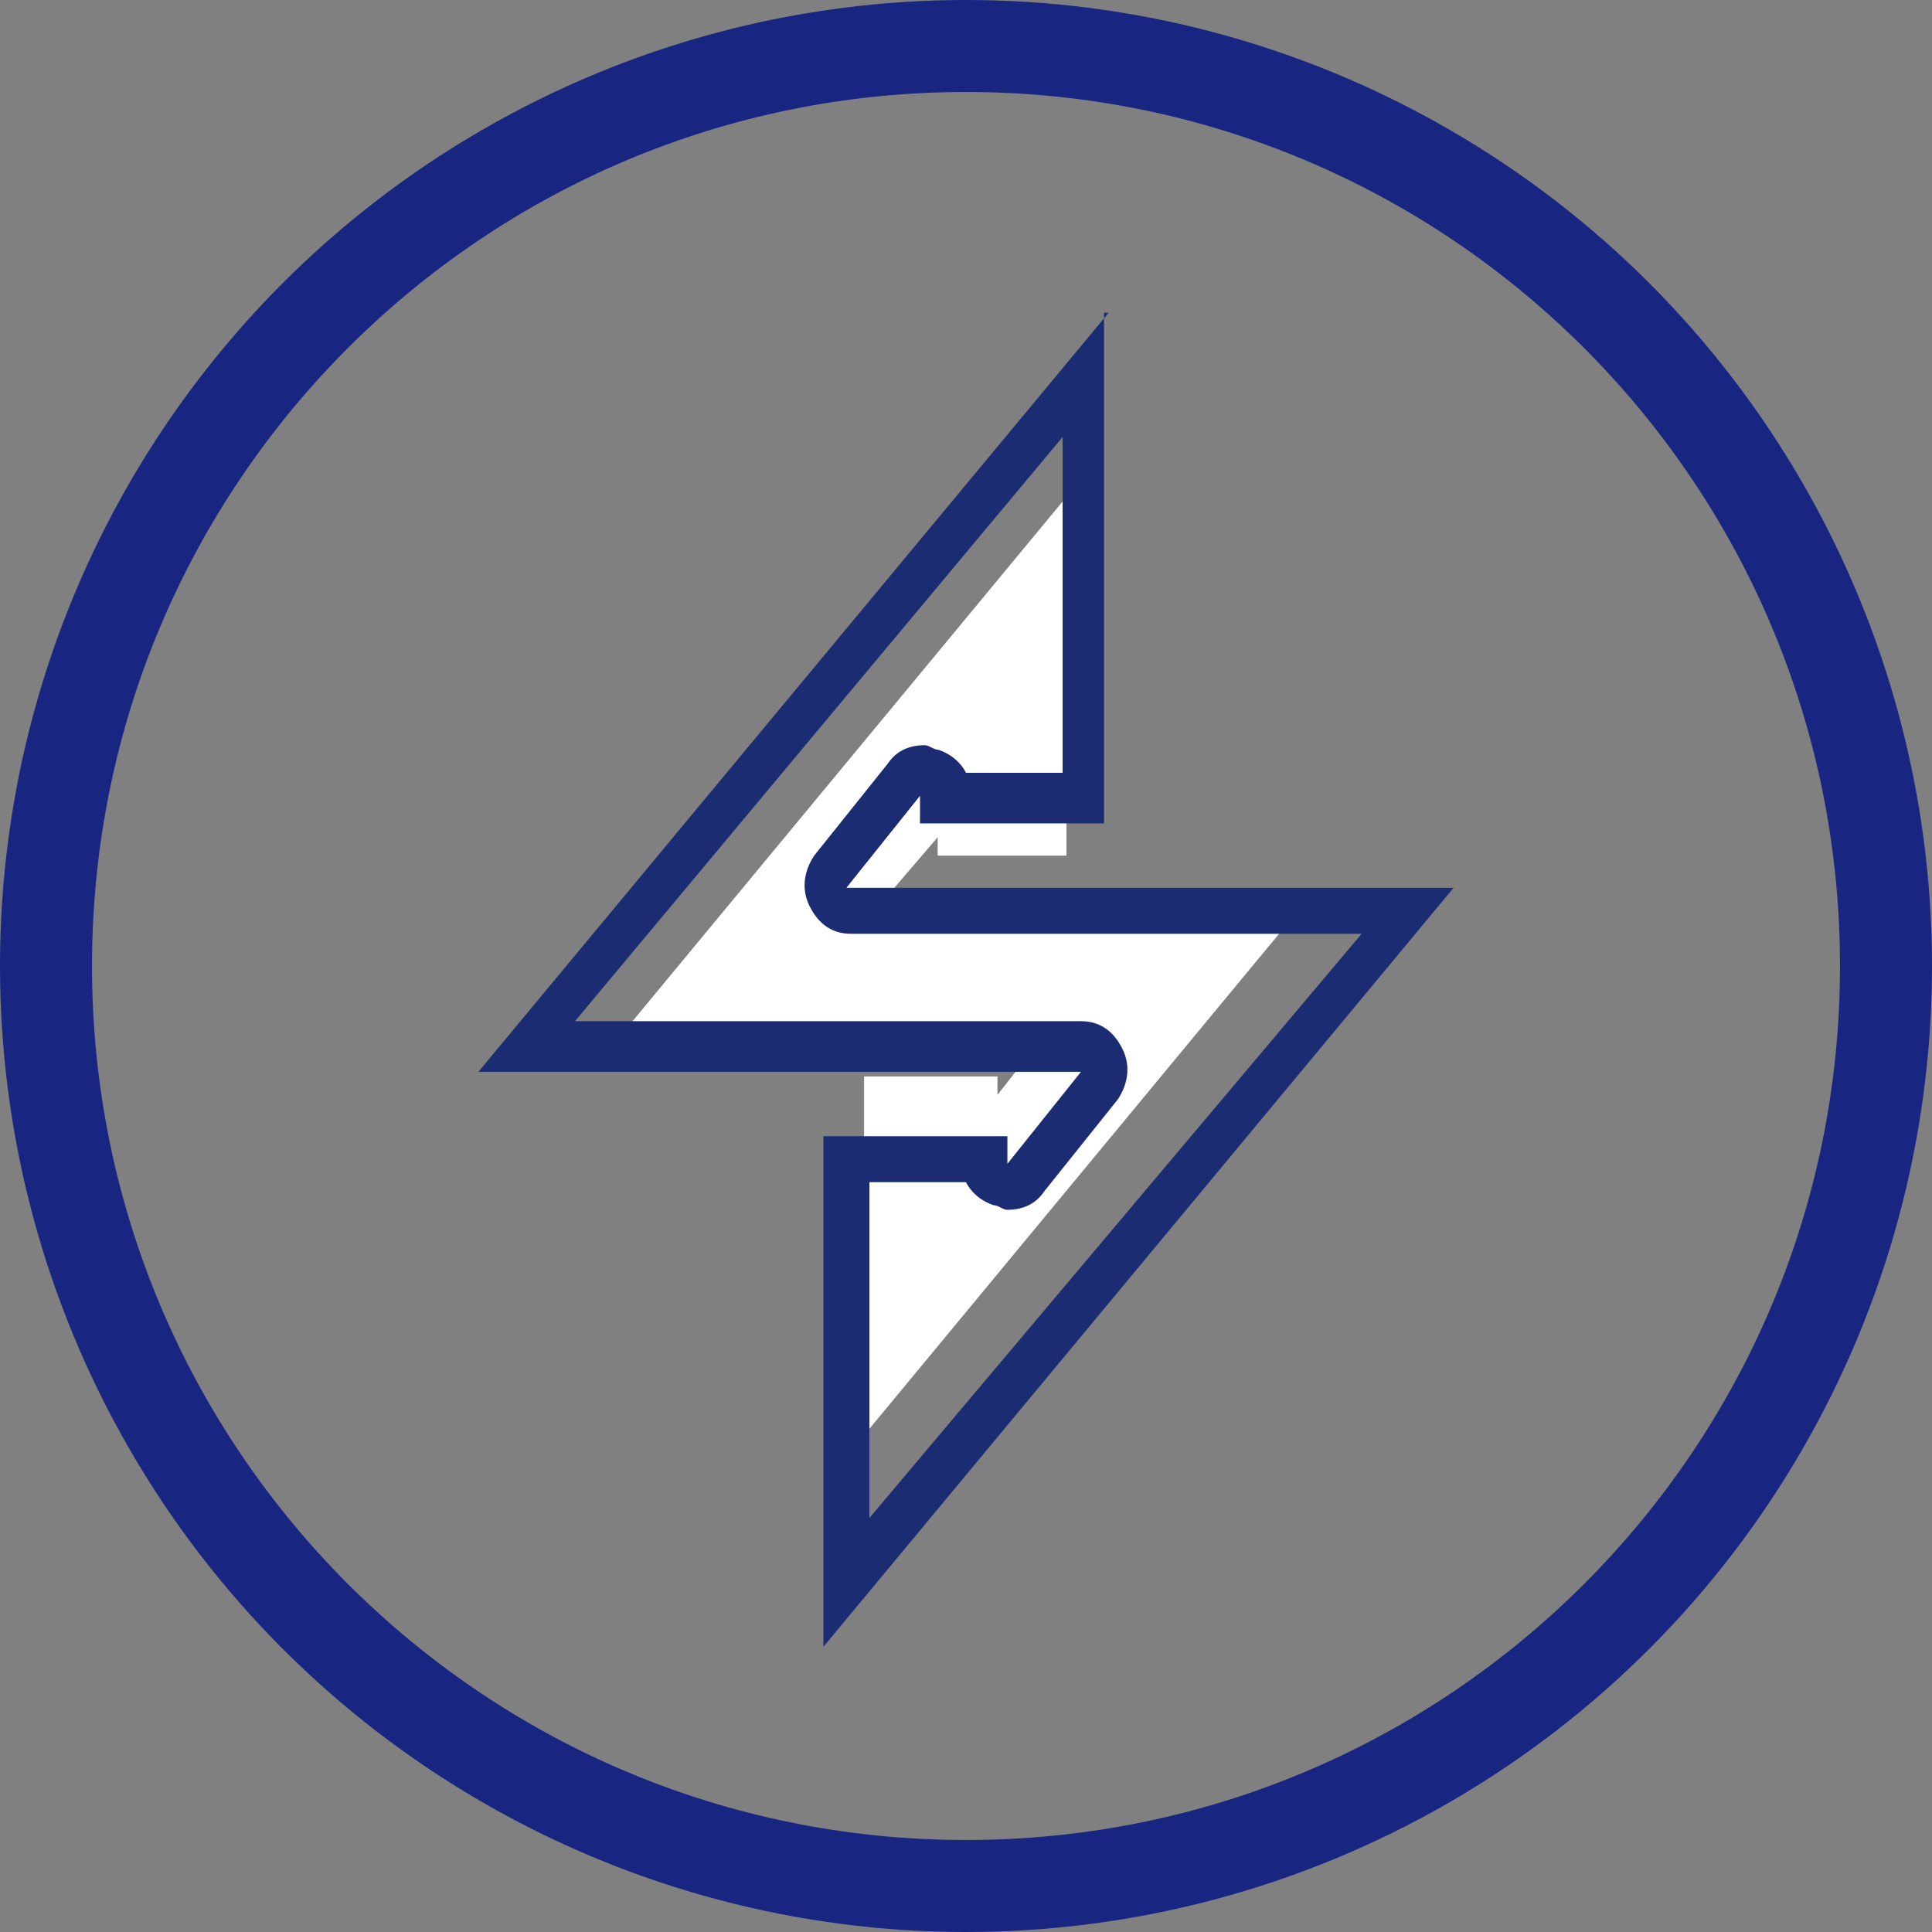
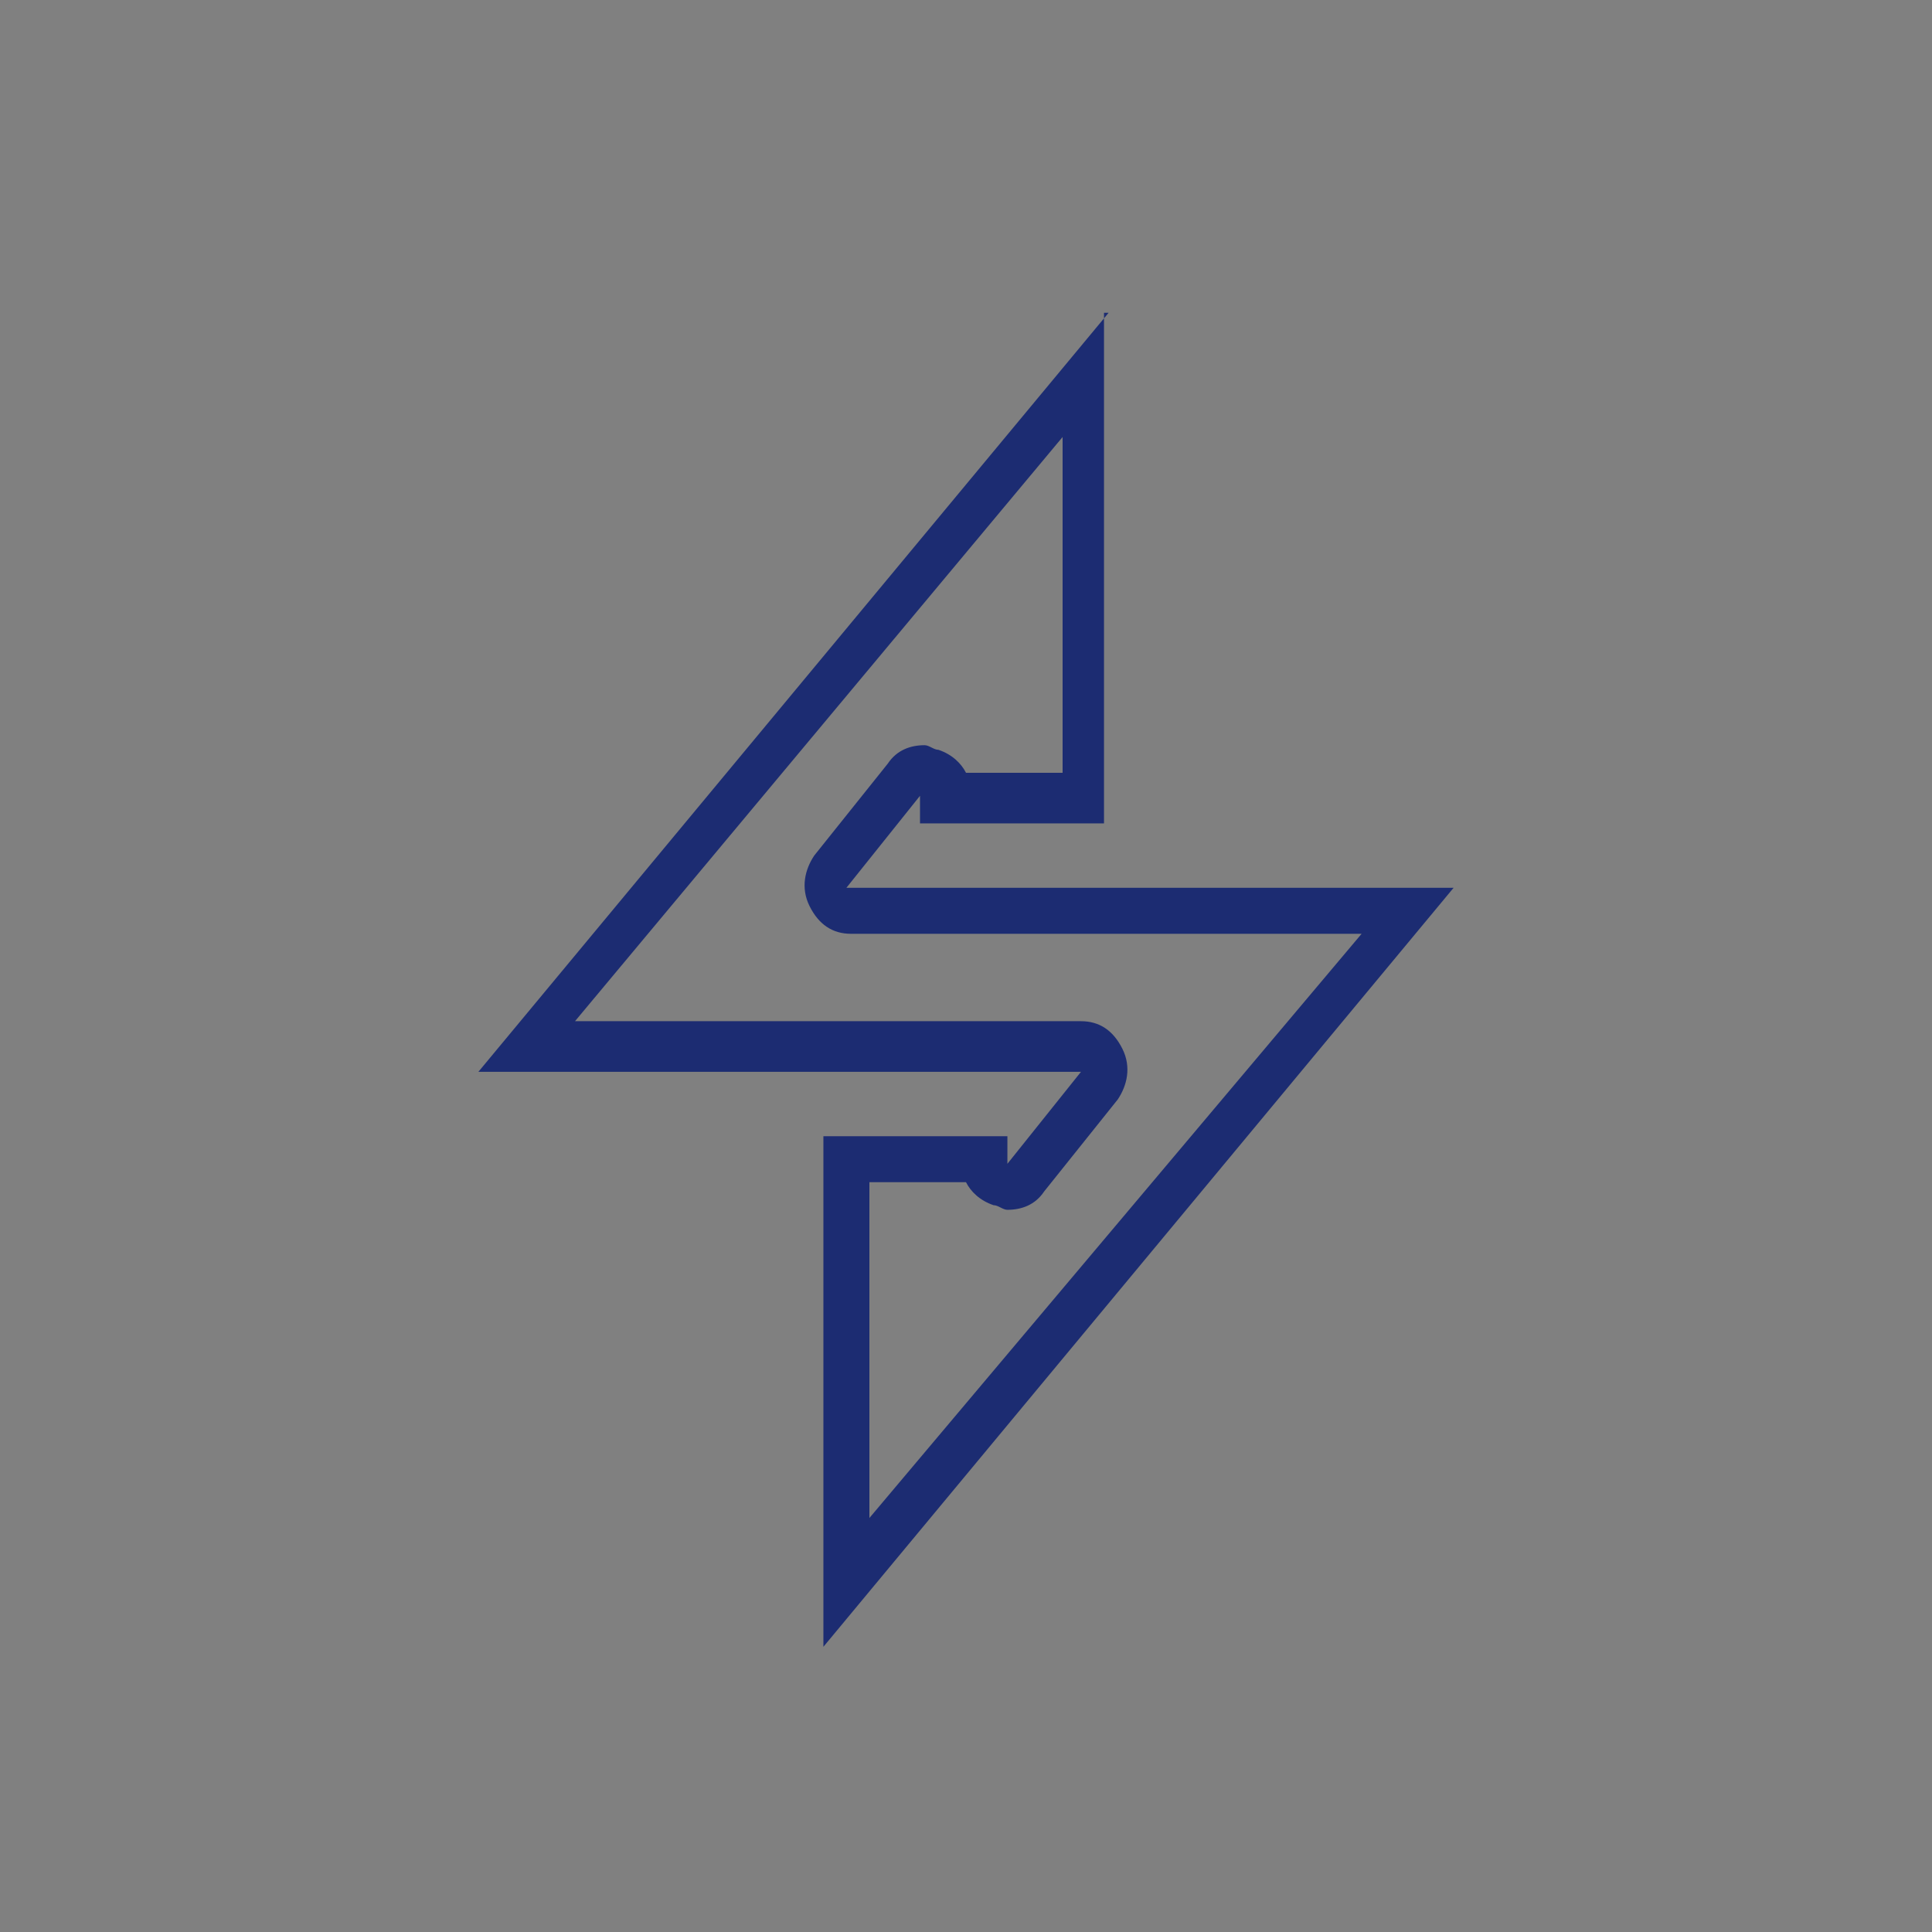
<svg xmlns="http://www.w3.org/2000/svg" xmlns:xlink="http://www.w3.org/1999/xlink" version="1.1" id="图层_1" x="0px" y="0px" viewBox="0 0 42 42" style="enable-background:new 0 0 42 42;" xml:space="preserve">
  <rect x="0" y="0" width="42" height="42" fill="#808080" stroke="none" />
  <style type="text/css">
	.st0{fill:none;}
	.st1{clip-path:url(#SVGID_00000072250267001430780600000007936805614670915514_);}
	.st2{fill:none;stroke:#192681;stroke-width:4;stroke-miterlimit:5;}
	.st3{clip-path:url(#SVGID_00000098223050396077907790000016495899034817737379_);}
	.st4{clip-path:url(#SVGID_00000113323101659420021220000015323026040398385539_);}
	.st5{fill:#FFFFFF;}
	.st6{fill:#1C2C72;}
</style>
-   <rect x="-801" y="-1454" class="st0" width="1920" height="3022" />
  <g transform="translate(320.0 1209.0)">
    <g transform="translate(481.0 241.0)">
      <g transform="translate(0.0 4.0)">
        <g>
          <defs>
            <circle id="SVGID_1_" cx="-780" cy="-1433" r="21" />
          </defs>
          <clipPath id="SVGID_00000075156520529222095530000009453915158959647377_">
            <use xlink:href="#SVGID_1_" style="overflow:visible;" />
          </clipPath>
          <g style="clip-path:url(#SVGID_00000075156520529222095530000009453915158959647377_);">
-             <path class="st2" d="M-780-1412c11.6,0,21-9.4,21-21s-9.4-21-21-21s-21,9.4-21,21S-791.6-1412-780-1412z" />
-           </g>
+             </g>
        </g>
        <g transform="translate(7.0 7.0)">
          <g>
            <defs>
              <rect id="SVGID_00000001649426932681722480000008200670037824684714_" x="-801" y="-1454" width="28" height="28" />
            </defs>
            <clipPath id="SVGID_00000059307665427744736870000000457596025026887818_">
              <use xlink:href="#SVGID_00000001649426932681722480000008200670037824684714_" style="overflow:visible;" />
            </clipPath>
            <g style="clip-path:url(#SVGID_00000059307665427744736870000000457596025026887818_);">
              <g>
                <defs>
-                   <circle id="SVGID_00000114770792225916491170000008565536308737085116_" cx="-787" cy="-1440" r="14" />
-                 </defs>
+                   </defs>
                <clipPath id="SVGID_00000083788524784635110090000012277023461588156076_">
                  <use xlink:href="#SVGID_00000114770792225916491170000008565536308737085116_" style="overflow:visible;" />
                </clipPath>
              </g>
            </g>
          </g>
          <g transform="translate(6.584 3.801)">
            <g>
              <defs>
                <polygon id="SVGID_00000132061476513241825080000010629236566150419643_" points="-791.4,-1454 -791.4,-1446.2          -794.2,-1446.2 -794.2,-1446.6 -795.4,-1445.2 -786.2,-1445.2 -795.8,-1433.6 -795.8,-1441.4 -792.9,-1441.4 -792.9,-1441          -791.8,-1442.4 -801,-1442.4        " />
              </defs>
              <clipPath id="SVGID_00000088848920139859196850000005725358242391257021_">
                <use xlink:href="#SVGID_00000132061476513241825080000010629236566150419643_" style="overflow:visible;" />
              </clipPath>
              <g style="clip-path:url(#SVGID_00000088848920139859196850000005725358242391257021_);">
-                 <polygon class="st5" points="-801,-1454 -786.2,-1454 -786.2,-1433.6 -801,-1433.6        " />
-               </g>
+                 </g>
            </g>
          </g>
        </g>
      </g>
    </g>
  </g>
  <g>
    <g>
      <path class="st6" d="M23.1,9.5v7.3h-2.1c-0.1-0.2-0.3-0.4-0.6-0.5c-0.1,0-0.2-0.1-0.3-0.1c-0.3,0-0.6,0.1-0.8,0.4l-1.6,2    c-0.2,0.3-0.3,0.7-0.1,1.1c0.2,0.4,0.5,0.6,0.9,0.6h5.7h2.4h3L18.9,33v-7.3h2.1c0.1,0.2,0.3,0.4,0.6,0.5c0.1,0,0.2,0.1,0.3,0.1    c0.3,0,0.6-0.1,0.8-0.4l1.6-2c0.2-0.3,0.3-0.7,0.1-1.1c-0.2-0.4-0.5-0.6-0.9-0.6h-5.7h-2.7h-2.6L23.1,9.5 M24.1,6.8L10.4,23.3h4.7    h2.7h5.7l-1.6,2v-0.6h-4v11.1l13.7-16.5h-5.1h-2.4h-5.7l1.6-2v0.6h4V6.8L24.1,6.8z" />
    </g>
  </g>
</svg>